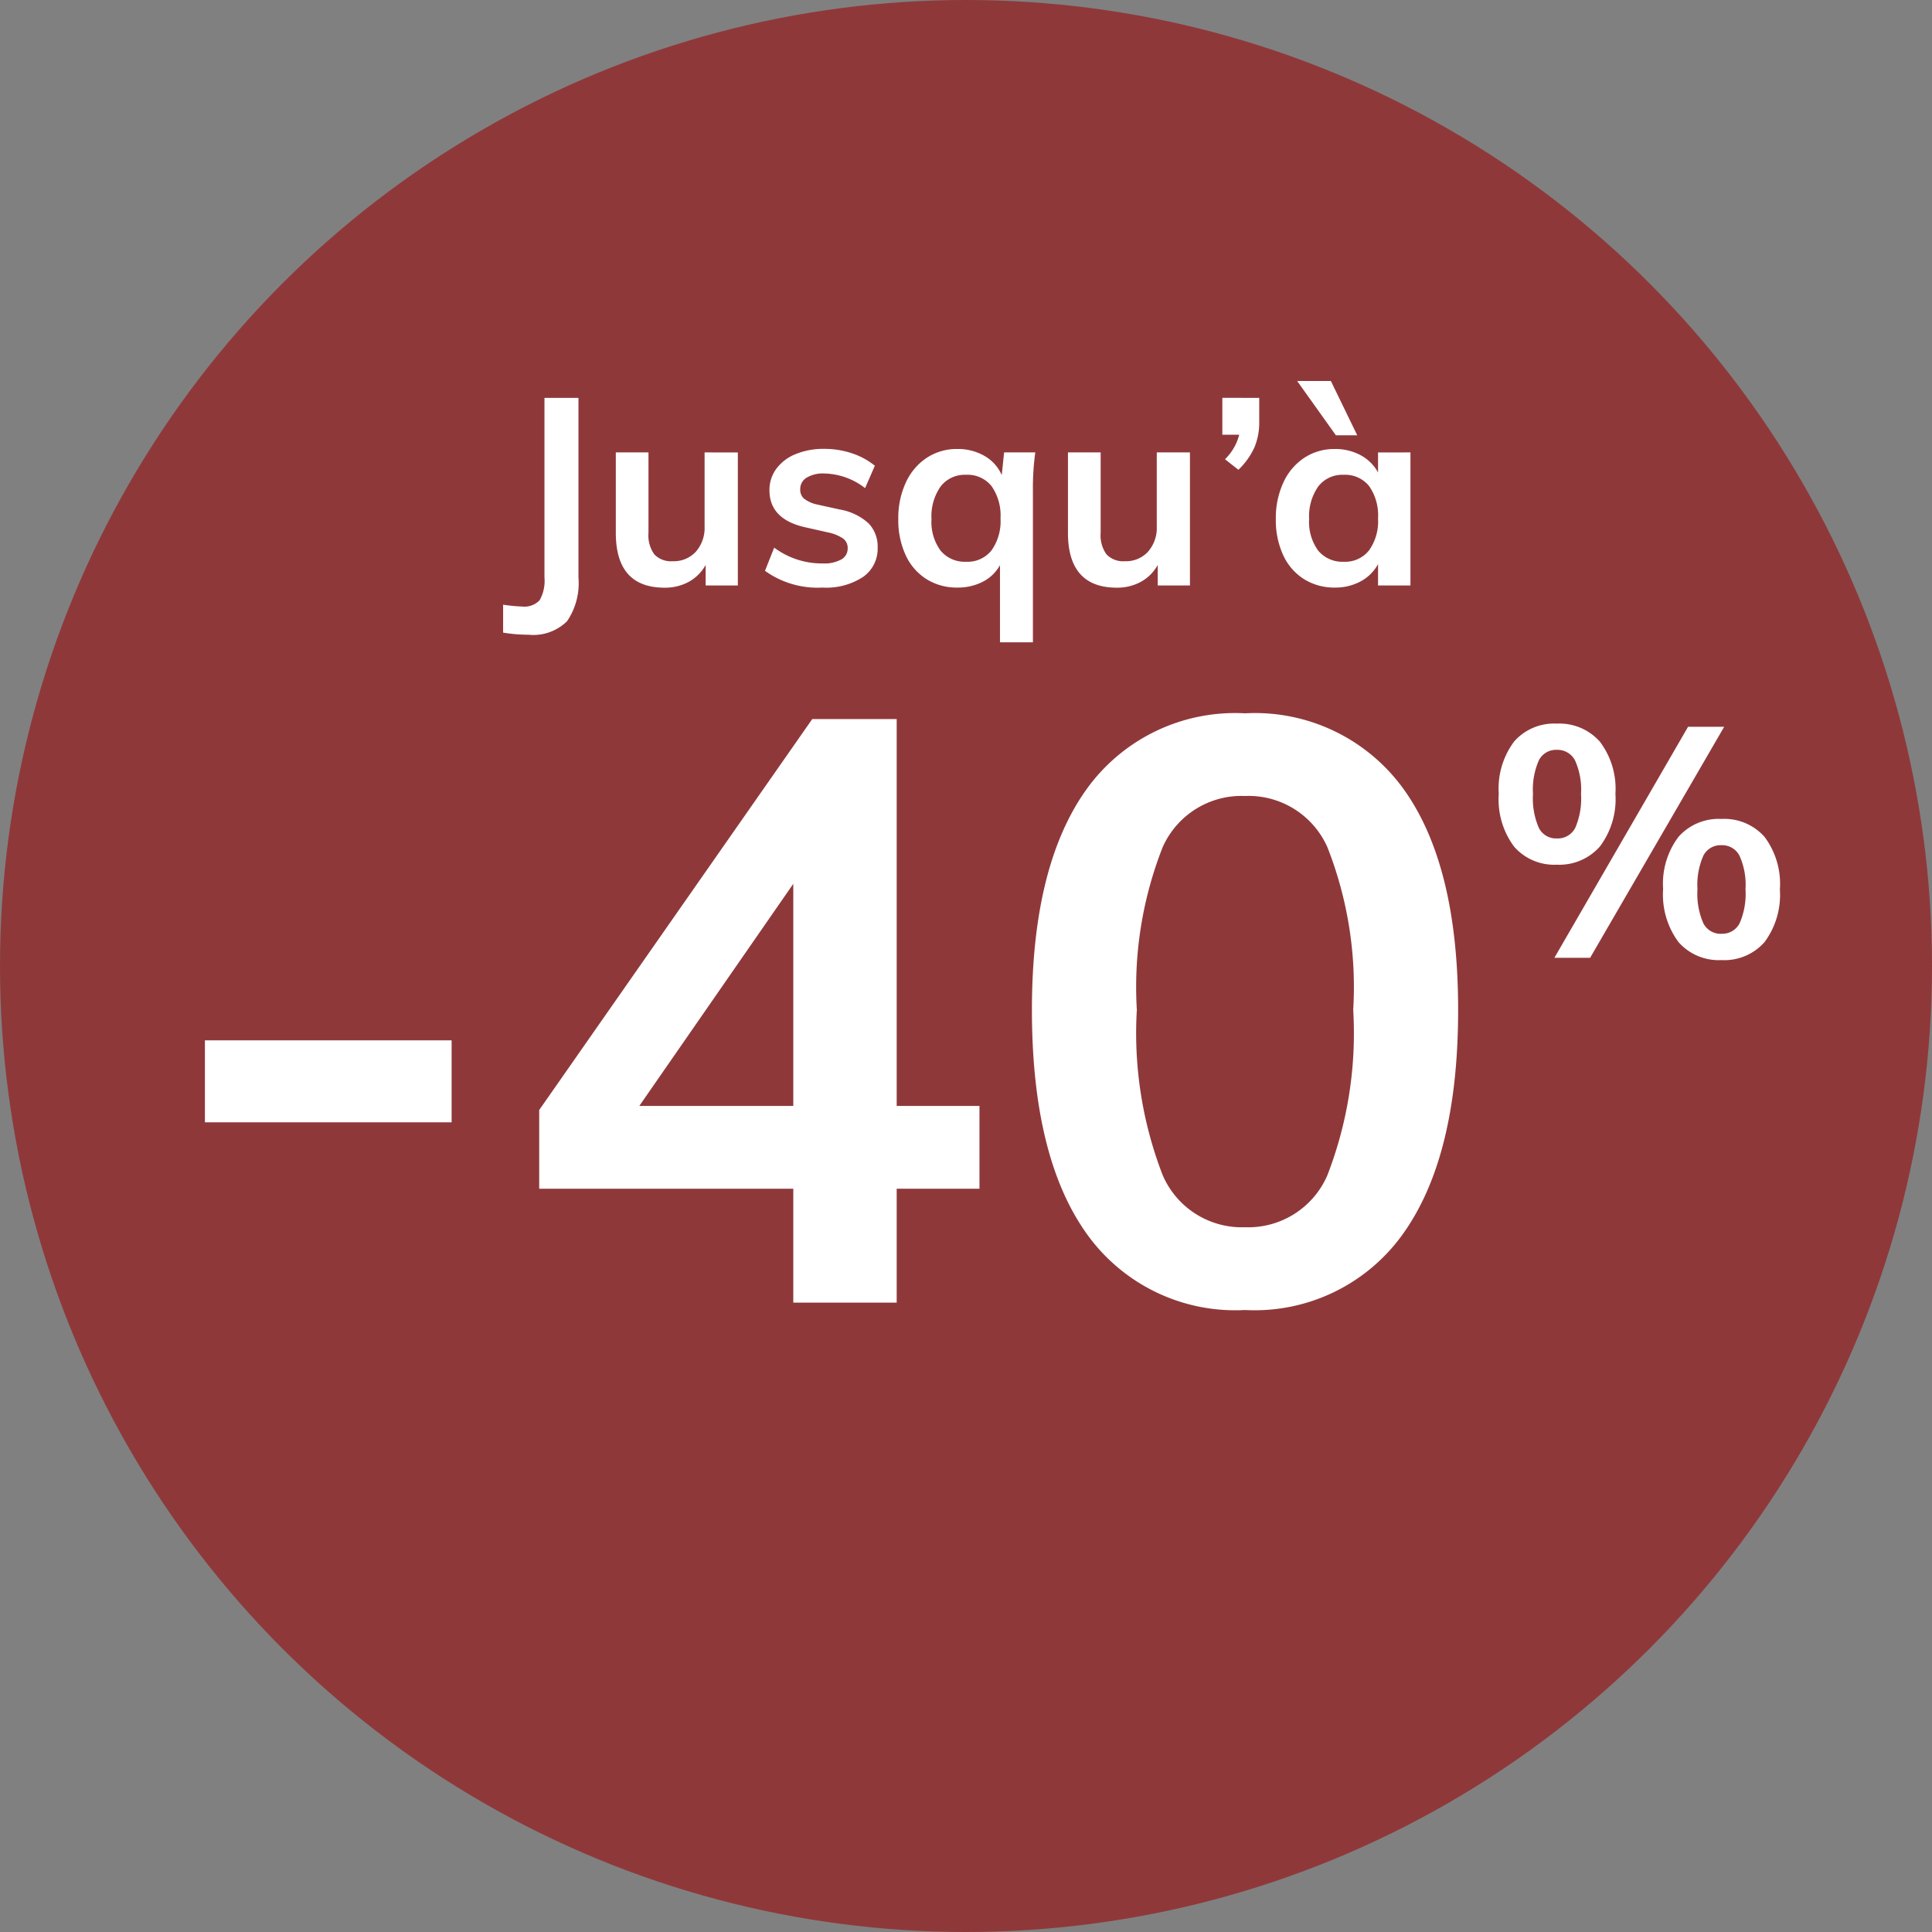
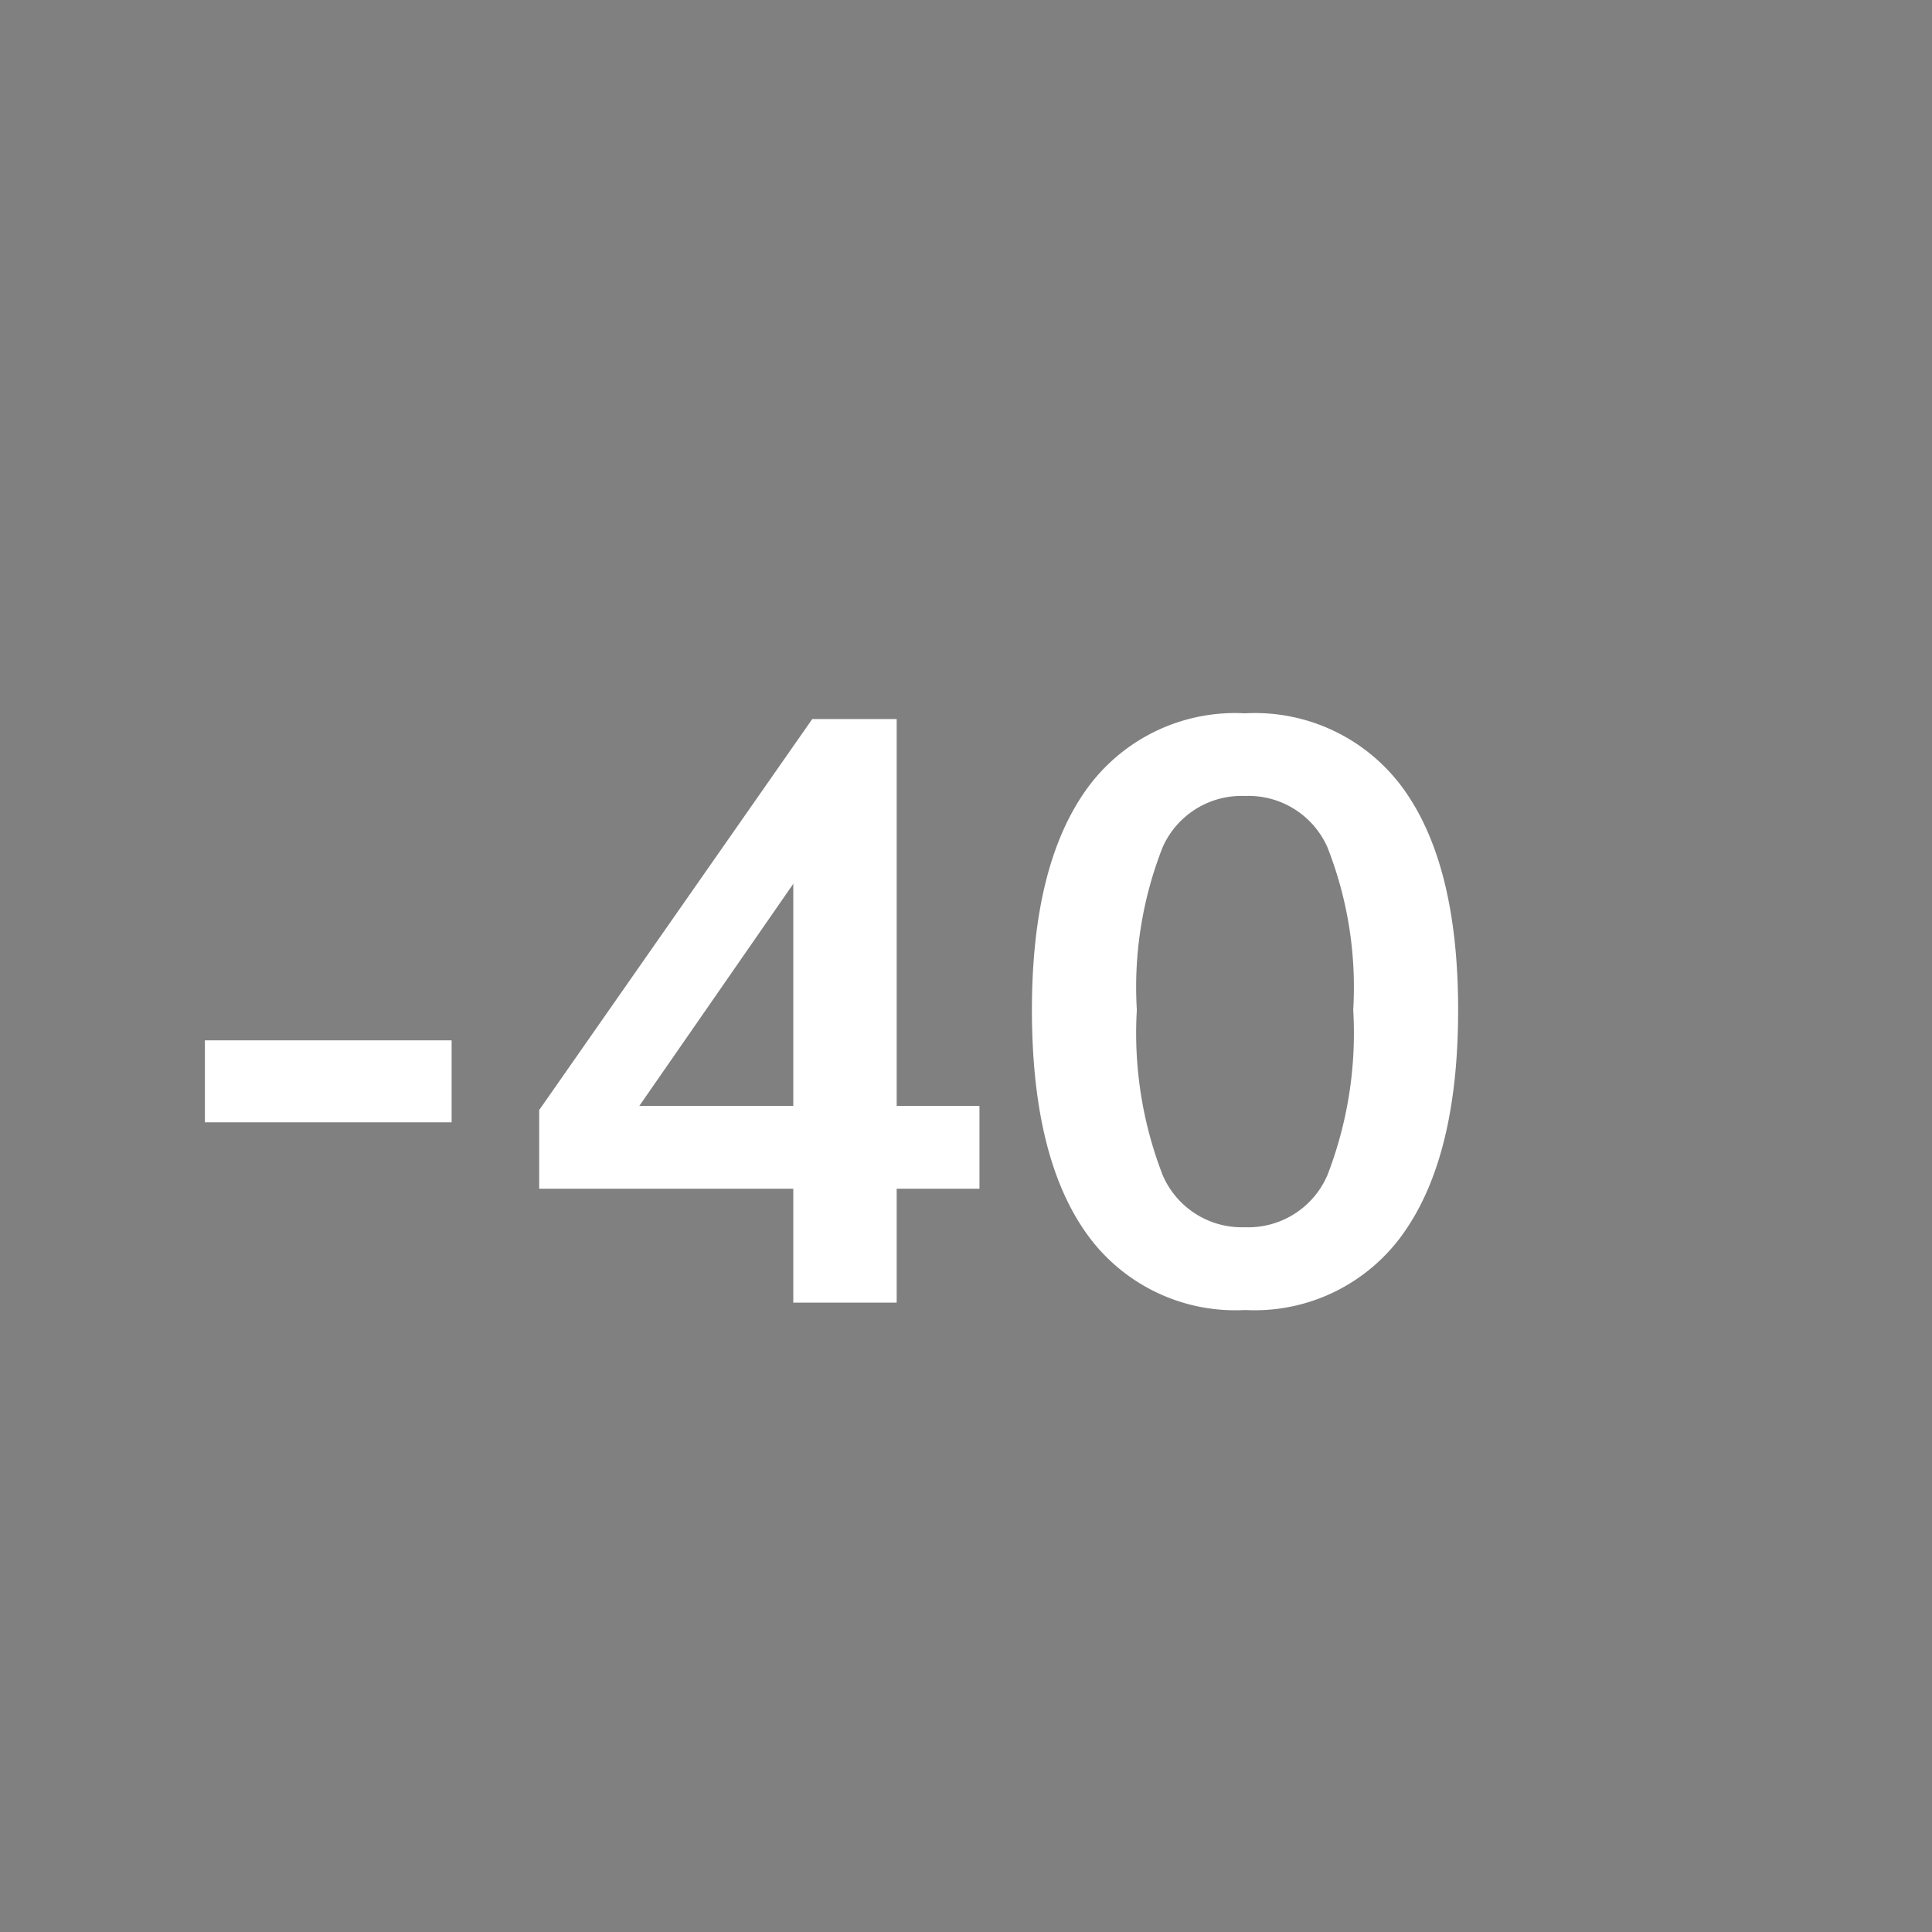
<svg xmlns="http://www.w3.org/2000/svg" width="66" height="66" viewBox="0 0 66 66">
  <rect x="0" y="0" width="66" height="66" fill="#808080" stroke="none" />
  <g id="Groupe_72835" data-name="Groupe 72835" transform="translate(3632 1620)">
-     <circle id="Ellipse_170" data-name="Ellipse 170" cx="33" cy="33" r="33" transform="translate(-3632 -1620)" fill="#8f383a" />
    <path id="Tracé_523337" data-name="Tracé 523337" d="M-21-8.96h8.428v2.8H-21ZM5.46-3.892H2.632V0H-.9V-3.892h-8.68V-6.58L-.252-19.936H2.632V-6.72H5.46ZM-.9-6.72v-7.588L-6.16-6.72ZM14.532.252A6.232,6.232,0,0,1,9.114-2.366Q7.252-4.984,7.252-10q0-4.928,1.862-7.532a6.244,6.244,0,0,1,5.418-2.6,6.256,6.256,0,0,1,5.418,2.59q1.862,2.59,1.862,7.546,0,4.984-1.862,7.616A6.221,6.221,0,0,1,14.532.252Zm0-2.828a2.942,2.942,0,0,0,2.814-1.778A13.43,13.43,0,0,0,18.228-10a13.048,13.048,0,0,0-.882-5.558,2.946,2.946,0,0,0-2.814-1.75,2.946,2.946,0,0,0-2.814,1.75A13.048,13.048,0,0,0,10.836-10a13.43,13.43,0,0,0,.882,5.642A2.942,2.942,0,0,0,14.532-2.576Z" transform="translate(-3604 -1575.5)" fill="#fff" />
-     <path id="Tracé_523338" data-name="Tracé 523338" d="M-2.821-9.181A1.816,1.816,0,0,1-4.278-9.8,2.7,2.7,0,0,1-4.8-11.6a2.681,2.681,0,0,1,.526-1.79A1.816,1.816,0,0,1-2.821-14a1.846,1.846,0,0,1,1.474.615A2.662,2.662,0,0,1-.815-11.6a2.681,2.681,0,0,1-.532,1.8A1.846,1.846,0,0,1-2.821-9.181ZM-2.9-6l4.566-7.891H2.9L-1.679-6Zm.078-4.078a.673.673,0,0,0,.632-.355,2.507,2.507,0,0,0,.2-1.164,2.422,2.422,0,0,0-.205-1.147.674.674,0,0,0-.626-.36.653.653,0,0,0-.61.36,2.48,2.48,0,0,0-.2,1.147,2.512,2.512,0,0,0,.2,1.158A.653.653,0,0,0-2.821-10.078Zm5.63,4.156a1.829,1.829,0,0,1-1.468-.615A2.719,2.719,0,0,1,.815-8.35a2.659,2.659,0,0,1,.526-1.784,1.837,1.837,0,0,1,1.468-.61,1.837,1.837,0,0,1,1.468.61,2.678,2.678,0,0,1,.526,1.8,2.7,2.7,0,0,1-.526,1.8A1.829,1.829,0,0,1,2.809-5.922Zm0-.9a.662.662,0,0,0,.621-.36,2.512,2.512,0,0,0,.2-1.158,2.422,2.422,0,0,0-.205-1.147.665.665,0,0,0-.615-.36.662.662,0,0,0-.621.36,2.48,2.48,0,0,0-.2,1.147,2.512,2.512,0,0,0,.2,1.158A.662.662,0,0,0,2.809-6.82Z" transform="translate(-3576 -1581.28)" fill="#fff" />
-     <path id="Tracé_523339" data-name="Tracé 523339" d="M-15.813.657a5.541,5.541,0,0,0,.648.063.713.713,0,0,0,.6-.216A1.349,1.349,0,0,0-14.4-.27V-6.408h1.161V-.27a2.314,2.314,0,0,1-.387,1.489,1.641,1.641,0,0,1-1.323.464,5.247,5.247,0,0,1-.864-.072Zm8.019-5.2V0h-1.1V-.7a1.476,1.476,0,0,1-.576.576,1.69,1.69,0,0,1-.828.2q-1.665,0-1.665-1.872V-4.545h1.116v2.754a1.1,1.1,0,0,0,.2.729.783.783,0,0,0,.625.234,1.022,1.022,0,0,0,.792-.324,1.229,1.229,0,0,0,.3-.864V-4.545ZM-4.9.072A3.079,3.079,0,0,1-6.867-.5l.315-.792a2.725,2.725,0,0,0,1.665.54,1.2,1.2,0,0,0,.625-.135.421.421,0,0,0,.22-.378A.4.4,0,0,0-4.194-1.6a1.412,1.412,0,0,0-.522-.212l-.756-.171q-1.242-.27-1.242-1.269a1.209,1.209,0,0,1,.234-.734,1.537,1.537,0,0,1,.657-.5,2.489,2.489,0,0,1,.981-.18,2.967,2.967,0,0,1,.936.148,2.458,2.458,0,0,1,.792.428l-.333.765a2.343,2.343,0,0,0-1.4-.5,1.08,1.08,0,0,0-.6.144.452.452,0,0,0-.216.4.4.4,0,0,0,.13.315,1.089,1.089,0,0,0,.445.2l.774.171a1.954,1.954,0,0,1,.986.473,1.144,1.144,0,0,1,.31.832,1.174,1.174,0,0,1-.5,1A2.287,2.287,0,0,1-4.9.072ZM2.367-4.545a8.818,8.818,0,0,0-.081,1.287v5.2H1.161V-.693a1.4,1.4,0,0,1-.589.567A1.862,1.862,0,0,1-.3.072,1.939,1.939,0,0,1-1.35-.216a1.9,1.9,0,0,1-.711-.819,2.846,2.846,0,0,1-.252-1.233,2.892,2.892,0,0,1,.257-1.247,2.008,2.008,0,0,1,.716-.846A1.859,1.859,0,0,1-.3-4.662a1.819,1.819,0,0,1,.927.234,1.4,1.4,0,0,1,.594.657l.081-.774ZM.009-.81A1.038,1.038,0,0,0,.873-1.2a1.717,1.717,0,0,0,.306-1.089A1.749,1.749,0,0,0,.873-3.393,1.048,1.048,0,0,0,0-3.78a1.036,1.036,0,0,0-.868.4,1.774,1.774,0,0,0-.311,1.111,1.661,1.661,0,0,0,.311,1.08A1.072,1.072,0,0,0,.009-.81ZM7.65-4.545V0h-1.1V-.7a1.476,1.476,0,0,1-.576.576,1.69,1.69,0,0,1-.828.2Q3.483.072,3.483-1.8V-4.545H4.6v2.754a1.1,1.1,0,0,0,.2.729.783.783,0,0,0,.625.234,1.022,1.022,0,0,0,.792-.324,1.229,1.229,0,0,0,.3-.864V-4.545Zm2.367-1.863v.828a2.184,2.184,0,0,1-.162.859,2.485,2.485,0,0,1-.549.769l-.459-.36a1.774,1.774,0,0,0,.486-.837H8.757v-1.26Zm5.166,1.863V0H14.076V-.729a1.46,1.46,0,0,1-.594.589A1.809,1.809,0,0,1,12.6.072a1.939,1.939,0,0,1-1.053-.288,1.9,1.9,0,0,1-.711-.819,2.846,2.846,0,0,1-.252-1.233,2.892,2.892,0,0,1,.257-1.247,2.008,2.008,0,0,1,.715-.846,1.859,1.859,0,0,1,1.044-.3,1.809,1.809,0,0,1,.882.212,1.46,1.46,0,0,1,.594.59v-.684ZM12.906-.81A1.038,1.038,0,0,0,13.77-1.2a1.717,1.717,0,0,0,.306-1.089,1.749,1.749,0,0,0-.306-1.107A1.048,1.048,0,0,0,12.9-3.78a1.036,1.036,0,0,0-.868.4,1.774,1.774,0,0,0-.31,1.111,1.661,1.661,0,0,0,.31,1.08A1.072,1.072,0,0,0,12.906-.81ZM11.313-6.984h1.152l.9,1.854h-.729Z" transform="translate(-3599 -1600)" fill="#fff" />
  </g>
</svg>